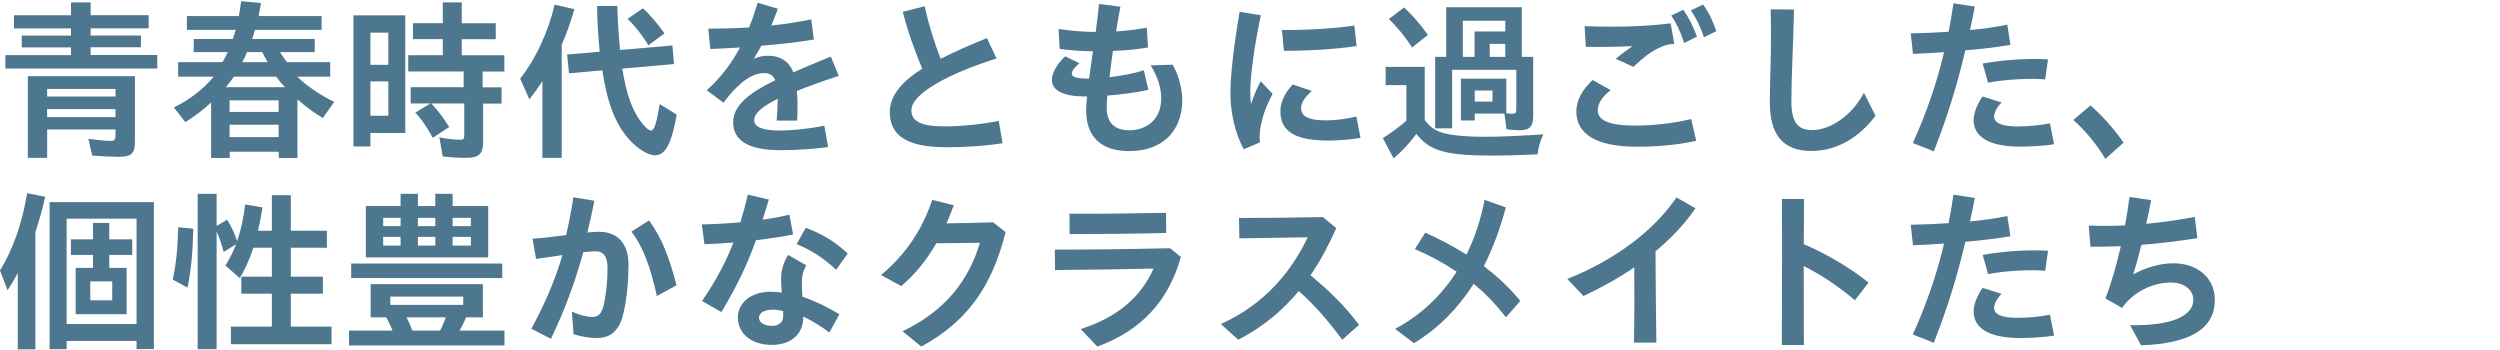
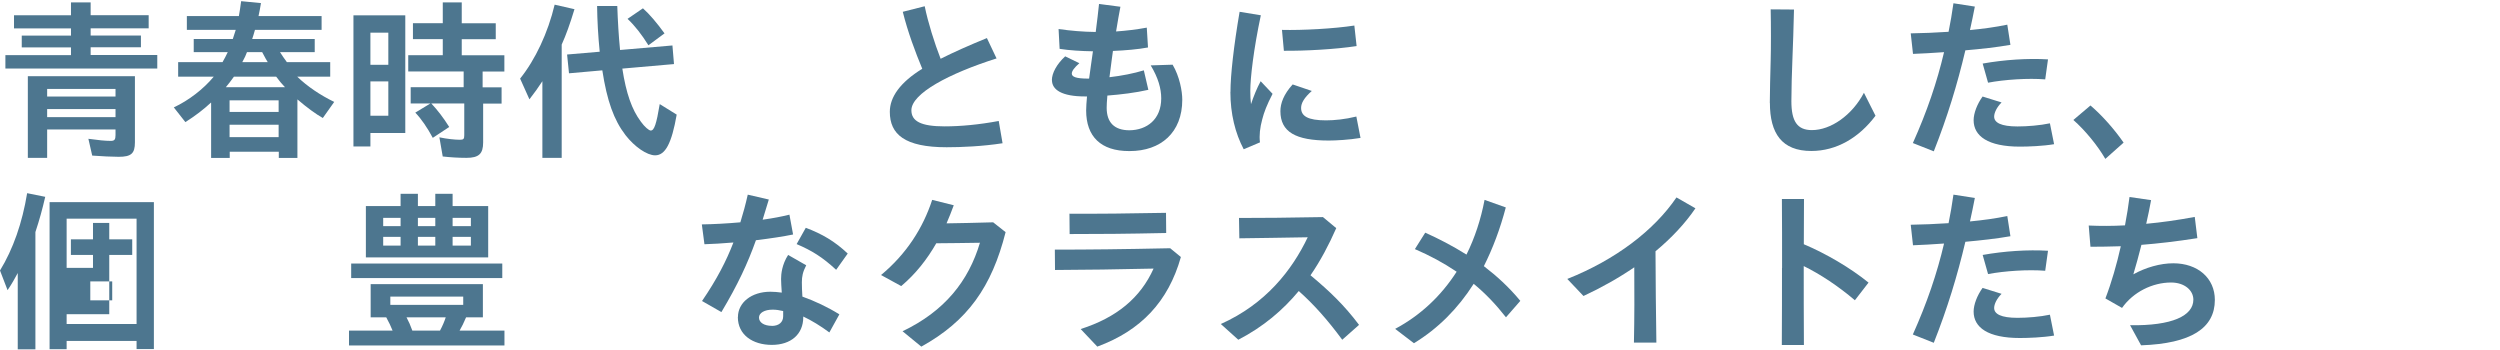
<svg xmlns="http://www.w3.org/2000/svg" id="_レイヤー_1" data-name="レイヤー 1" width="101.38mm" height="14.21mm" viewBox="0 0 287.39 40.27">
  <defs>
    <style>
      .cls-1 {
        fill: none;
      }

      .cls-2 {
        fill: #4d768f;
      }
    </style>
  </defs>
  <rect class="cls-1" width="287.39" height="40.27" />
  <g>
    <path class="cls-2" d="M.62,6.33h7.54v-.89H2.5v-1.35h5.66v-.83H1.61v-1.51h6.55V.27h2.26v1.47h6.67v1.51h-6.67v.83h5.78v1.35h-5.78v.89h7.66v1.55H.62v-1.55ZM3.2,8.75h12.31v7.6c0,1.29-.42,1.67-1.87,1.67-.75,0-1.95-.06-3.04-.14l-.44-1.93c1.15.16,1.96.24,2.56.24.44,0,.56-.14.56-.67v-.64h-7.86v3.26h-2.22v-9.39ZM13.28,11.09v-.87h-7.86v.87h7.86ZM13.28,13.46v-.93h-7.86v.93h7.86Z" />
    <path class="cls-2" d="M24.25,11.79c-.87.81-1.79,1.51-2.94,2.24l-1.33-1.69c1.73-.81,3.4-2.1,4.59-3.53h-4.09v-1.67h5.1c.2-.36.46-.83.6-1.15h-3.91v-1.51h4.49c.12-.36.22-.65.34-1.05h-5.62v-1.59h5.98c.1-.56.16-.95.26-1.71l2.28.22c-.08.5-.18,1.03-.28,1.49h7.25v1.59h-7.66c-.12.44-.24.81-.32,1.05h7.19v1.51h-3.99c.18.3.54.81.79,1.15h4.98v1.67h-3.79c1.15,1.11,2.64,2.12,4.25,2.9l-1.31,1.85c-.81-.46-1.79-1.17-2.92-2.14v6.73h-2.14v-.71h-5.64v.71h-2.14v-6.35ZM32.76,10.02c-.34-.36-.66-.73-1.01-1.21h-4.86c-.34.48-.6.81-.93,1.21h6.81ZM32.03,12.86v-1.33h-5.64v1.33h5.64ZM32.03,15.76v-1.43h-5.64v1.43h5.64ZM30.78,7.14c-.12-.18-.3-.5-.64-1.15h-1.75c-.16.42-.22.56-.54,1.15h2.92Z" />
    <path class="cls-2" d="M40.63,1.76h5.96v13.52h-4.01v1.55h-1.95V1.76ZM44.64,7.44v-3.69h-2.06v3.69h2.06ZM44.64,13.3v-3.95h-2.06v3.95h2.06ZM50.89,17.96l-.38-2.18c.85.18,1.77.28,2.36.28.42,0,.5-.1.5-.52v-3.65h-3.79c.71.75,1.39,1.63,2.06,2.7l-1.89,1.25c-.62-1.17-1.35-2.22-2.01-2.9l1.73-1.05h-2.26v-1.87h6.09v-1.81h-6.37v-1.87h3.97v-1.85h-3.43v-1.83h3.43V.27h2.18v2.4h3.91v1.83h-3.91v1.85h4.9v1.87h-2.5v1.81h2.18v1.87h-2.12v4.47c0,1.31-.5,1.77-1.92,1.77-.89,0-1.89-.06-2.74-.16Z" />
    <path class="cls-2" d="M62.35,9.33c-.46.71-.95,1.39-1.49,2.08l-1.07-2.38c1.75-2.18,3.2-5.26,3.97-8.5l2.28.52c-.52,1.71-.97,2.96-1.47,4.07v13.02h-2.22v-8.81ZM71.9,15.52c-1.33-1.73-2.12-3.93-2.66-7.44l-3.83.34-.22-2.16,3.75-.32c-.18-1.77-.28-3.59-.3-5.26h2.32c.06,1.73.16,3.46.32,5.06l6.02-.52.18,2.14-5.94.52c.44,2.84,1.09,4.71,2.14,6.11.42.58.91,1.01,1.13,1.01.4,0,.65-.75,1.03-3.04l1.95,1.21c-.58,3.32-1.31,4.68-2.48,4.68-.93,0-2.36-.97-3.42-2.34ZM72.14,2.16l1.77-1.21c.79.71,1.55,1.61,2.48,2.88l-1.85,1.37c-.75-1.21-1.55-2.24-2.4-3.04Z" />
-     <path class="cls-2" d="M89.4,11.67v-.32c-1.85.91-2.7,1.71-2.7,2.44s.79,1.21,2.9,1.21c1.39,0,3.45-.2,5.16-.56l.44,2.46c-1.65.22-3.63.36-5.46.36-3.69,0-5.46-1.09-5.46-3.22,0-2,2.04-3.47,4.84-4.82-.22-.56-.66-.83-1.29-.83-.87,0-1.81.46-2.62,1.17-.77.66-1.21,1.15-2.04,2.24l-1.93-1.43c1.51-1.35,2.76-2.92,3.83-4.92-1.23.08-2.38.14-3.42.18l-.22-2.34c1.45,0,3.04-.04,4.68-.14.36-.87.67-1.81.99-2.84l2.32.69c-.24.66-.5,1.31-.75,1.93,1.53-.16,3.08-.4,4.59-.71l.3,2.32c-1.79.3-3.91.54-6.04.71-.28.52-.56.99-.87,1.49.54-.22,1.09-.34,1.61-.34,1.49,0,2.48.7,2.94,1.91,1.37-.6,2.82-1.21,4.31-1.81l.91,2.22c-1.91.62-3.49,1.19-4.82,1.73.06.54.08,1.03.08,1.49,0,.77,0,1.27-.04,1.92h-2.36c.06-.73.12-1.55.12-2.2Z" />
    <path class="cls-2" d="M102.29,12.84c0-1.67,1.17-3.37,3.73-4.94-.79-1.89-1.67-4.25-2.24-6.55l2.52-.64c.38,1.87,1.13,4.25,1.83,6.04,1.49-.75,3.28-1.55,5.32-2.38l1.11,2.34c-5.46,1.73-9.79,4.03-9.79,5.96,0,1.25,1.09,1.85,3.81,1.85,1.87,0,3.97-.2,6.23-.62l.44,2.56c-2.32.36-4.74.46-6.43.46-4.82,0-6.53-1.49-6.53-4.07Z" />
    <path class="cls-2" d="M120.92,9.21c0-.81.56-1.85,1.53-2.74l1.63.79c-.6.52-.87.91-.87,1.19,0,.36.44.58,1.87.58h.12c.06-.46.12-.93.2-1.45l.24-1.69c-1.33-.02-2.68-.1-3.83-.28l-.12-2.28c1.37.2,2.76.32,4.27.34.16-1.25.3-2.4.38-3.22l2.46.32c-.12.64-.32,1.69-.5,2.84,1.15-.08,2.34-.22,3.53-.44l.14,2.28c-1.15.22-2.62.34-4.03.4-.08.63-.18,1.25-.24,1.79-.06.44-.12.85-.16,1.23,1.39-.16,2.82-.44,3.95-.79l.52,2.24c-1.49.34-3.16.54-4.71.66-.06.65-.08,1.13-.08,1.41,0,1.67.87,2.58,2.62,2.58,2-.02,3.65-1.25,3.65-3.67,0-1.11-.34-2.36-1.21-3.79l2.52-.08c.81,1.37,1.11,3.06,1.11,4.03,0,3.77-2.46,5.9-6.05,5.9h-.06c-3.25,0-4.94-1.67-4.94-4.67,0-.4.04-.95.1-1.61h-.24c-2.66,0-3.79-.77-3.79-1.87Z" />
    <path class="cls-2" d="M141.45,10.56c0-1.93.38-5.3,1.05-9.21l2.44.4c-.83,3.89-1.21,7.21-1.21,8.67,0,.58.02,1.09.08,1.55.3-.91.69-1.87,1.11-2.64l1.37,1.45c-.66,1.27-.99,2.14-1.19,2.94-.26.95-.36,1.85-.26,2.64l-1.87.79c-.97-1.83-1.53-4.07-1.53-6.59ZM147.19,12.78c0-.91.38-1.95,1.41-3.08l2.2.75c-.87.77-1.23,1.39-1.23,1.95,0,.93.75,1.43,2.86,1.43.95,0,2.2-.12,3.49-.44l.48,2.46c-1.31.22-2.86.3-3.65.3-3.81,0-5.56-.99-5.56-3.38ZM147.37,3.43c2.32.06,6-.14,8.32-.5l.26,2.36c-2.5.38-5.94.56-8.36.54l-.22-2.4Z" />
-     <path class="cls-2" d="M158.95,15.88c.87-.54,1.79-1.21,2.72-2.01v-4.09h-2.38v-2.1h4.49v6.11c.62.83,1.29,1.29,2.28,1.53,1.03.26,2.62.4,4.67.4,1.53,0,3.99-.1,6.69-.28-.4.87-.54,1.37-.67,2.3-2.42.1-3.69.14-5.1.14-5.46,0-7.3-.52-8.83-2.5-.79,1.09-1.71,2.06-2.62,2.82l-1.23-2.32ZM159.66,2.18l1.75-1.33c.95.87,1.98,2.08,2.74,3.16l-1.83,1.45c-.7-1.13-1.71-2.38-2.66-3.28ZM173.18,14.84l-.24-1.79h-3.41v.79h-1.59v-4.8h5.22v3.97c.22.04.42.06.63.06.4,0,.52-.1.52-.48v-4.57h-7.38v6.73h-1.95V6.53h1.27V.83h8.69v5.7h1.31v6.77c0,1.25-.4,1.67-1.61,1.67-.44,0-1.09-.06-1.47-.12ZM169.51,6.53v-2.92h3.53v-1.23h-4.88v4.15h1.35ZM171.57,11.67v-1.27h-2.04v1.27h2.04ZM173.04,6.53v-1.49h-1.79v1.49h1.79Z" />
-     <path class="cls-2" d="M181.21,12.82c0-1.29.67-2.5,1.87-3.63l2.08,1.17c-.95.7-1.49,1.55-1.49,2.3,0,1.17,1.29,1.77,4.29,1.77,2.1,0,4.45-.26,6.45-.75l.58,2.5c-2.22.5-4.62.68-6.79.68-4.55,0-6.99-1.37-6.99-4.03ZM185.73,6.75c.66-.54,1.27-.99,1.93-1.45-2.04.1-4.11.1-5.36.08l-.14-2.38c3.75.14,7.03.04,9.89-.32l.42,2.36c-.77.06-1.05.12-1.71.44-1.09.5-1.75,1.07-3,2.2l-2.03-.93ZM192.12,1.78l1.39-.66c.69.99,1.07,1.81,1.57,3.08l-1.47.73c-.44-1.31-.85-2.18-1.49-3.16ZM194.37,1.19l1.41-.67c.7.97,1.05,1.75,1.53,3.06l-1.43.7c-.46-1.33-.85-2.14-1.51-3.08Z" />
    <path class="cls-2" d="M203.45,11.83c0-1.11.06-3.42.1-4.92.04-1.33.04-4.15,0-5.84l2.68.02c-.04,1.71-.12,4.39-.18,5.68-.06,1.33-.12,3.63-.12,4.86,0,2.3.67,3.32,2.36,3.32,2.16,0,4.61-1.69,5.98-4.29l1.33,2.64c-1.89,2.52-4.47,4.05-7.38,4.05-3.39,0-4.76-2.03-4.76-5.52Z" />
    <path class="cls-2" d="M219.89,16.45c1.63-3.63,2.78-7.01,3.59-10.46-1.35.1-2.58.16-3.57.2l-.26-2.36c1.35-.02,2.84-.08,4.35-.18.22-1.07.4-2.16.56-3.28l2.46.38c-.18.91-.36,1.83-.56,2.7,1.47-.14,2.94-.34,4.29-.62l.36,2.32c-1.59.28-3.42.48-5.18.63-.93,3.93-2.06,7.64-3.63,11.61l-2.4-.95ZM226.88,13.81c0-.79.4-1.85,1.03-2.72l2.18.68c-.58.59-.85,1.21-.85,1.63,0,.69.79,1.13,2.68,1.13,1.15,0,2.6-.12,3.73-.36l.48,2.4c-1.29.22-2.98.28-3.93.28-3.67,0-5.32-1.21-5.32-3.04ZM227.93,7.3c2.46-.44,5.18-.62,7.5-.48l-.32,2.3c-1.96-.16-4.68.02-6.57.38l-.62-2.2Z" />
    <path class="cls-2" d="M238.34,13.79l1.97-1.67c1.29,1.09,2.76,2.74,3.81,4.27l-2.1,1.87c-.91-1.57-2.34-3.3-3.67-4.47Z" />
-     <path class="cls-2" d="M2.04,31.38c-.34.64-.67,1.23-1.17,1.97l-.87-2.26c1.51-2.46,2.56-5.48,3.12-8.89l2.08.42c-.34,1.47-.67,2.66-1.13,4.05v13.48h-2.03v-8.75ZM5.7,23.23h11.99v16.89h-1.99v-.93H7.66v.95h-1.96v-16.91ZM15.7,37.24v-12.11H7.66v12.11h8.04ZM8.71,30.79h1.98v-1.49h-2.54v-1.79h2.54v-1.89h1.87v1.89h2.64v1.79h-2.64v1.49h2v5.32h-5.86v-5.32ZM12.9,34.52v-2.18h-2.52v2.18h2.52Z" />
-     <path class="cls-2" d="M19.86,32.12c.38-1.77.56-3.41.63-6.01l1.73.18c-.06,2.84-.26,4.8-.66,6.77l-1.71-.93ZM22.72,22.27h2.18v3.69l1.21-.71c.46.73.85,1.55,1.15,2.46.44-1.29.73-2.6.93-4.21l1.99.34c-.18,1.11-.34,1.91-.52,2.68h1.59v-4.09h2.18v4.09h4.15v1.95h-4.15v3.33h3.69v1.95h-3.69v3.79h4.68v2.02h-11.57v-2.02h4.71v-3.79h-3.51v-1.95h3.51v-3.33h-2.12c-.5,1.45-.97,2.52-1.57,3.49l-1.65-1.45c.44-.66.85-1.49,1.23-2.44l-1.43.89c-.26-1.01-.46-1.55-.81-2.34v13.52h-2.18v-17.87Z" />
+     <path class="cls-2" d="M2.04,31.38c-.34.64-.67,1.23-1.17,1.97l-.87-2.26c1.51-2.46,2.56-5.48,3.12-8.89l2.08.42c-.34,1.47-.67,2.66-1.13,4.05v13.48h-2.03v-8.75ZM5.7,23.23h11.99v16.89h-1.99v-.93H7.66v.95h-1.96v-16.91ZM15.7,37.24v-12.11H7.66v12.11h8.04ZM8.71,30.79h1.98v-1.49h-2.54v-1.79h2.54v-1.89h1.87v1.89h2.64v1.79h-2.64v1.49v5.32h-5.86v-5.32ZM12.9,34.52v-2.18h-2.52v2.18h2.52Z" />
    <path class="cls-2" d="M40.13,38h5c-.22-.56-.38-.87-.73-1.53h-1.79v-3.81h12.9v3.81h-1.93c-.28.66-.48,1.07-.75,1.53h5.16v1.71h-17.87v-1.71ZM40.37,30.29h17.37v1.67h-17.37v-1.67ZM42.06,23.68h3.99v-1.41h1.99v1.41h2v-1.41h1.99v1.41h4.09v5.9h-14.06v-5.9ZM46.05,25.99v-.95h-2v.95h2ZM46.05,28.23v-1.01h-2v1.01h2ZM53.25,35.04v-.95h-8.38v.95h8.38ZM50.58,38c.28-.52.5-1.03.66-1.53h-4.51c.28.54.44.89.67,1.53h3.18ZM50.04,25.99v-.95h-2v.95h2ZM50.04,28.23v-1.01h-2v1.01h2ZM54.13,25.99v-.95h-2.1v.95h2.1ZM54.13,28.23v-1.01h-2.1v1.01h2.1Z" />
-     <path class="cls-2" d="M61.08,37.78c1.61-2.96,2.74-5.6,3.57-8.46l-3.02.44-.42-2.32c.93-.06,2.48-.24,3.87-.42.32-1.37.6-2.82.83-4.35l2.42.4c-.22,1.17-.5,2.38-.81,3.65.52-.06.97-.08,1.35-.08,2.08,0,3.38,1.31,3.38,3.75,0,1.71-.16,3.87-.6,5.7-.48,1.99-1.51,2.76-3.06,2.76-.83,0-1.79-.16-2.66-.44l-.18-2.6c.91.44,1.81.62,2.34.62.71,0,1.11-.36,1.37-1.63.24-1.13.38-2.58.38-4.01,0-1.33-.48-1.91-1.37-1.91-.32,0-.77.04-1.41.1-.99,3.49-2.1,6.61-3.73,9.96l-2.26-1.17ZM72.58,26.62l2.03-1.29c1.51,2.08,2.3,4.19,3.16,7.46l-2.26,1.23c-.73-3.28-1.53-5.56-2.92-7.4Z" />
    <path class="cls-2" d="M80.7,34.6c1.71-2.5,2.8-4.62,3.61-6.73-1.25.1-2.44.18-3.33.2l-.3-2.28c1.33-.02,2.88-.1,4.43-.24.32-1.03.6-2.06.85-3.18l2.42.56c-.24.81-.48,1.59-.71,2.32,1.15-.16,2.2-.36,3.08-.58l.42,2.28c-1.05.22-2.62.46-4.27.66-.95,2.66-2.08,5.1-3.97,8.26l-2.22-1.27ZM84.83,36.45c0-1.67,1.55-2.92,3.73-2.92.42,0,.85.04,1.31.1-.04-.58-.08-1.19-.08-1.57,0-.56.1-1.65.81-2.76l2.08,1.19c-.4.77-.5,1.29-.5,1.95,0,.5.02,1.09.06,1.65,1.41.5,2.92,1.21,4.25,2.04l-1.15,2.08c-1.01-.75-2.03-1.37-3-1.83v.08c0,1.95-1.41,3.18-3.61,3.18s-3.91-1.15-3.91-3.2ZM88.72,37.46c.81,0,1.31-.42,1.31-1.11v-.6c-.42-.1-.81-.16-1.21-.16-.95,0-1.57.38-1.57.91,0,.58.62.95,1.47.95ZM91.58,28.05l1.05-1.87c1.89.71,3.35,1.57,4.82,2.96l-1.33,1.87c-1.59-1.47-2.78-2.2-4.55-2.96Z" />
    <path class="cls-2" d="M103.74,38.08c4.86-2.32,7.6-5.78,8.91-10.18-1.81.02-3.61.06-5.02.06-1.07,1.87-2.38,3.53-4.03,4.92l-2.32-1.27c2.92-2.42,4.82-5.4,5.88-8.64l2.48.62c-.26.71-.54,1.41-.83,2.08,1.53-.02,3.26-.06,5.36-.12l1.43,1.13c-1.59,6.29-4.37,10.22-9.69,13.16l-2.16-1.77Z" />
    <path class="cls-2" d="M124.23,37.82c4.15-1.33,6.87-3.59,8.38-6.95-4.15.1-7.78.14-11.33.16l-.02-2.34c3.83,0,7.68-.04,13.26-.16l1.23,1.01c-1.45,5.14-4.61,8.46-9.61,10.3l-1.91-2.02ZM122.94,24.56c3.59.02,6.63-.02,11.1-.1l.02,2.32c-4.63.1-7.7.12-11.1.12l-.02-2.34Z" />
    <path class="cls-2" d="M140.34,37.24c5.16-2.3,8.2-6.21,9.99-9.97-2.88.04-5.5.1-7.86.12l-.04-2.34c2.58,0,5.56-.02,9.65-.1l1.53,1.27c-.85,1.93-1.81,3.75-2.96,5.42,2.2,1.83,3.89,3.45,5.58,5.7l-1.93,1.71c-1.73-2.34-3.28-4.07-5-5.6-1.83,2.2-4.07,4.11-6.95,5.6l-2.01-1.81Z" />
    <path class="cls-2" d="M160.38,37.8c2.94-1.57,5.3-3.81,7.07-6.57-1.53-1.03-3.1-1.87-4.8-2.6l1.19-1.89c1.51.68,3.1,1.49,4.74,2.52.95-1.91,1.65-4.03,2.08-6.29l2.44.87c-.64,2.44-1.49,4.7-2.52,6.75,1.47,1.13,2.86,2.38,4.19,3.99l-1.65,1.89c-1.17-1.49-2.34-2.72-3.71-3.85-1.81,2.84-4.09,5.14-6.87,6.83l-2.16-1.65Z" />
    <path class="cls-2" d="M180.17,32.06c5.58-2.22,9.99-5.6,12.55-9.37l2.18,1.25c-1.19,1.75-2.76,3.42-4.59,4.94.02,3.51.04,6.93.1,10.5h-2.58c.06-2.96.06-5.76.04-8.66-1.77,1.21-3.73,2.32-5.84,3.3l-1.87-1.97Z" />
    <path class="cls-2" d="M204.86,30.79c0-2.8,0-5.46-.02-7.92h2.54c0,1.67-.02,3.39-.02,5.2,2.54,1.07,5.36,2.72,7.44,4.41l-1.57,2.03c-1.89-1.61-3.95-2.98-5.88-3.93,0,2.84,0,5.86.02,9.07h-2.54c.02-3.1.02-6.05.02-8.85Z" />
    <path class="cls-2" d="M219.89,38.45c1.63-3.63,2.78-7.01,3.59-10.46-1.35.1-2.58.16-3.57.2l-.26-2.36c1.35-.02,2.84-.08,4.35-.18.22-1.07.4-2.16.56-3.28l2.46.38c-.18.91-.36,1.83-.56,2.7,1.47-.14,2.94-.34,4.29-.62l.36,2.32c-1.59.28-3.42.48-5.18.64-.93,3.93-2.06,7.64-3.63,11.61l-2.4-.95ZM226.88,35.81c0-.79.4-1.85,1.03-2.72l2.18.68c-.58.59-.85,1.21-.85,1.63,0,.69.79,1.13,2.68,1.13,1.15,0,2.6-.12,3.73-.36l.48,2.4c-1.29.22-2.98.28-3.93.28-3.67,0-5.32-1.21-5.32-3.04ZM227.93,29.3c2.46-.44,5.18-.62,7.5-.48l-.32,2.3c-1.96-.16-4.68.02-6.57.38l-.62-2.2Z" />
    <path class="cls-2" d="M244.85,37.38c4.86.08,7.29-1.09,7.29-2.94,0-1.07-1.01-1.97-2.56-1.97-2.14,0-4.35,1.09-5.64,2.92l-1.91-1.09c.71-1.85,1.31-3.95,1.77-6-1.25.04-2.4.06-3.49.06l-.2-2.44c1.35.06,2.74.06,4.17-.02.22-1.17.4-2.28.52-3.26l2.48.36c-.16.85-.34,1.79-.56,2.72,1.75-.16,3.59-.42,5.58-.79l.3,2.44c-2.42.38-4.53.62-6.43.77-.3,1.19-.62,2.36-.93,3.39,1.41-.79,3.1-1.27,4.59-1.27,2.82,0,4.78,1.71,4.78,4.21,0,3.24-2.72,5.02-8.48,5.22l-1.27-2.32Z" />
  </g>
</svg>